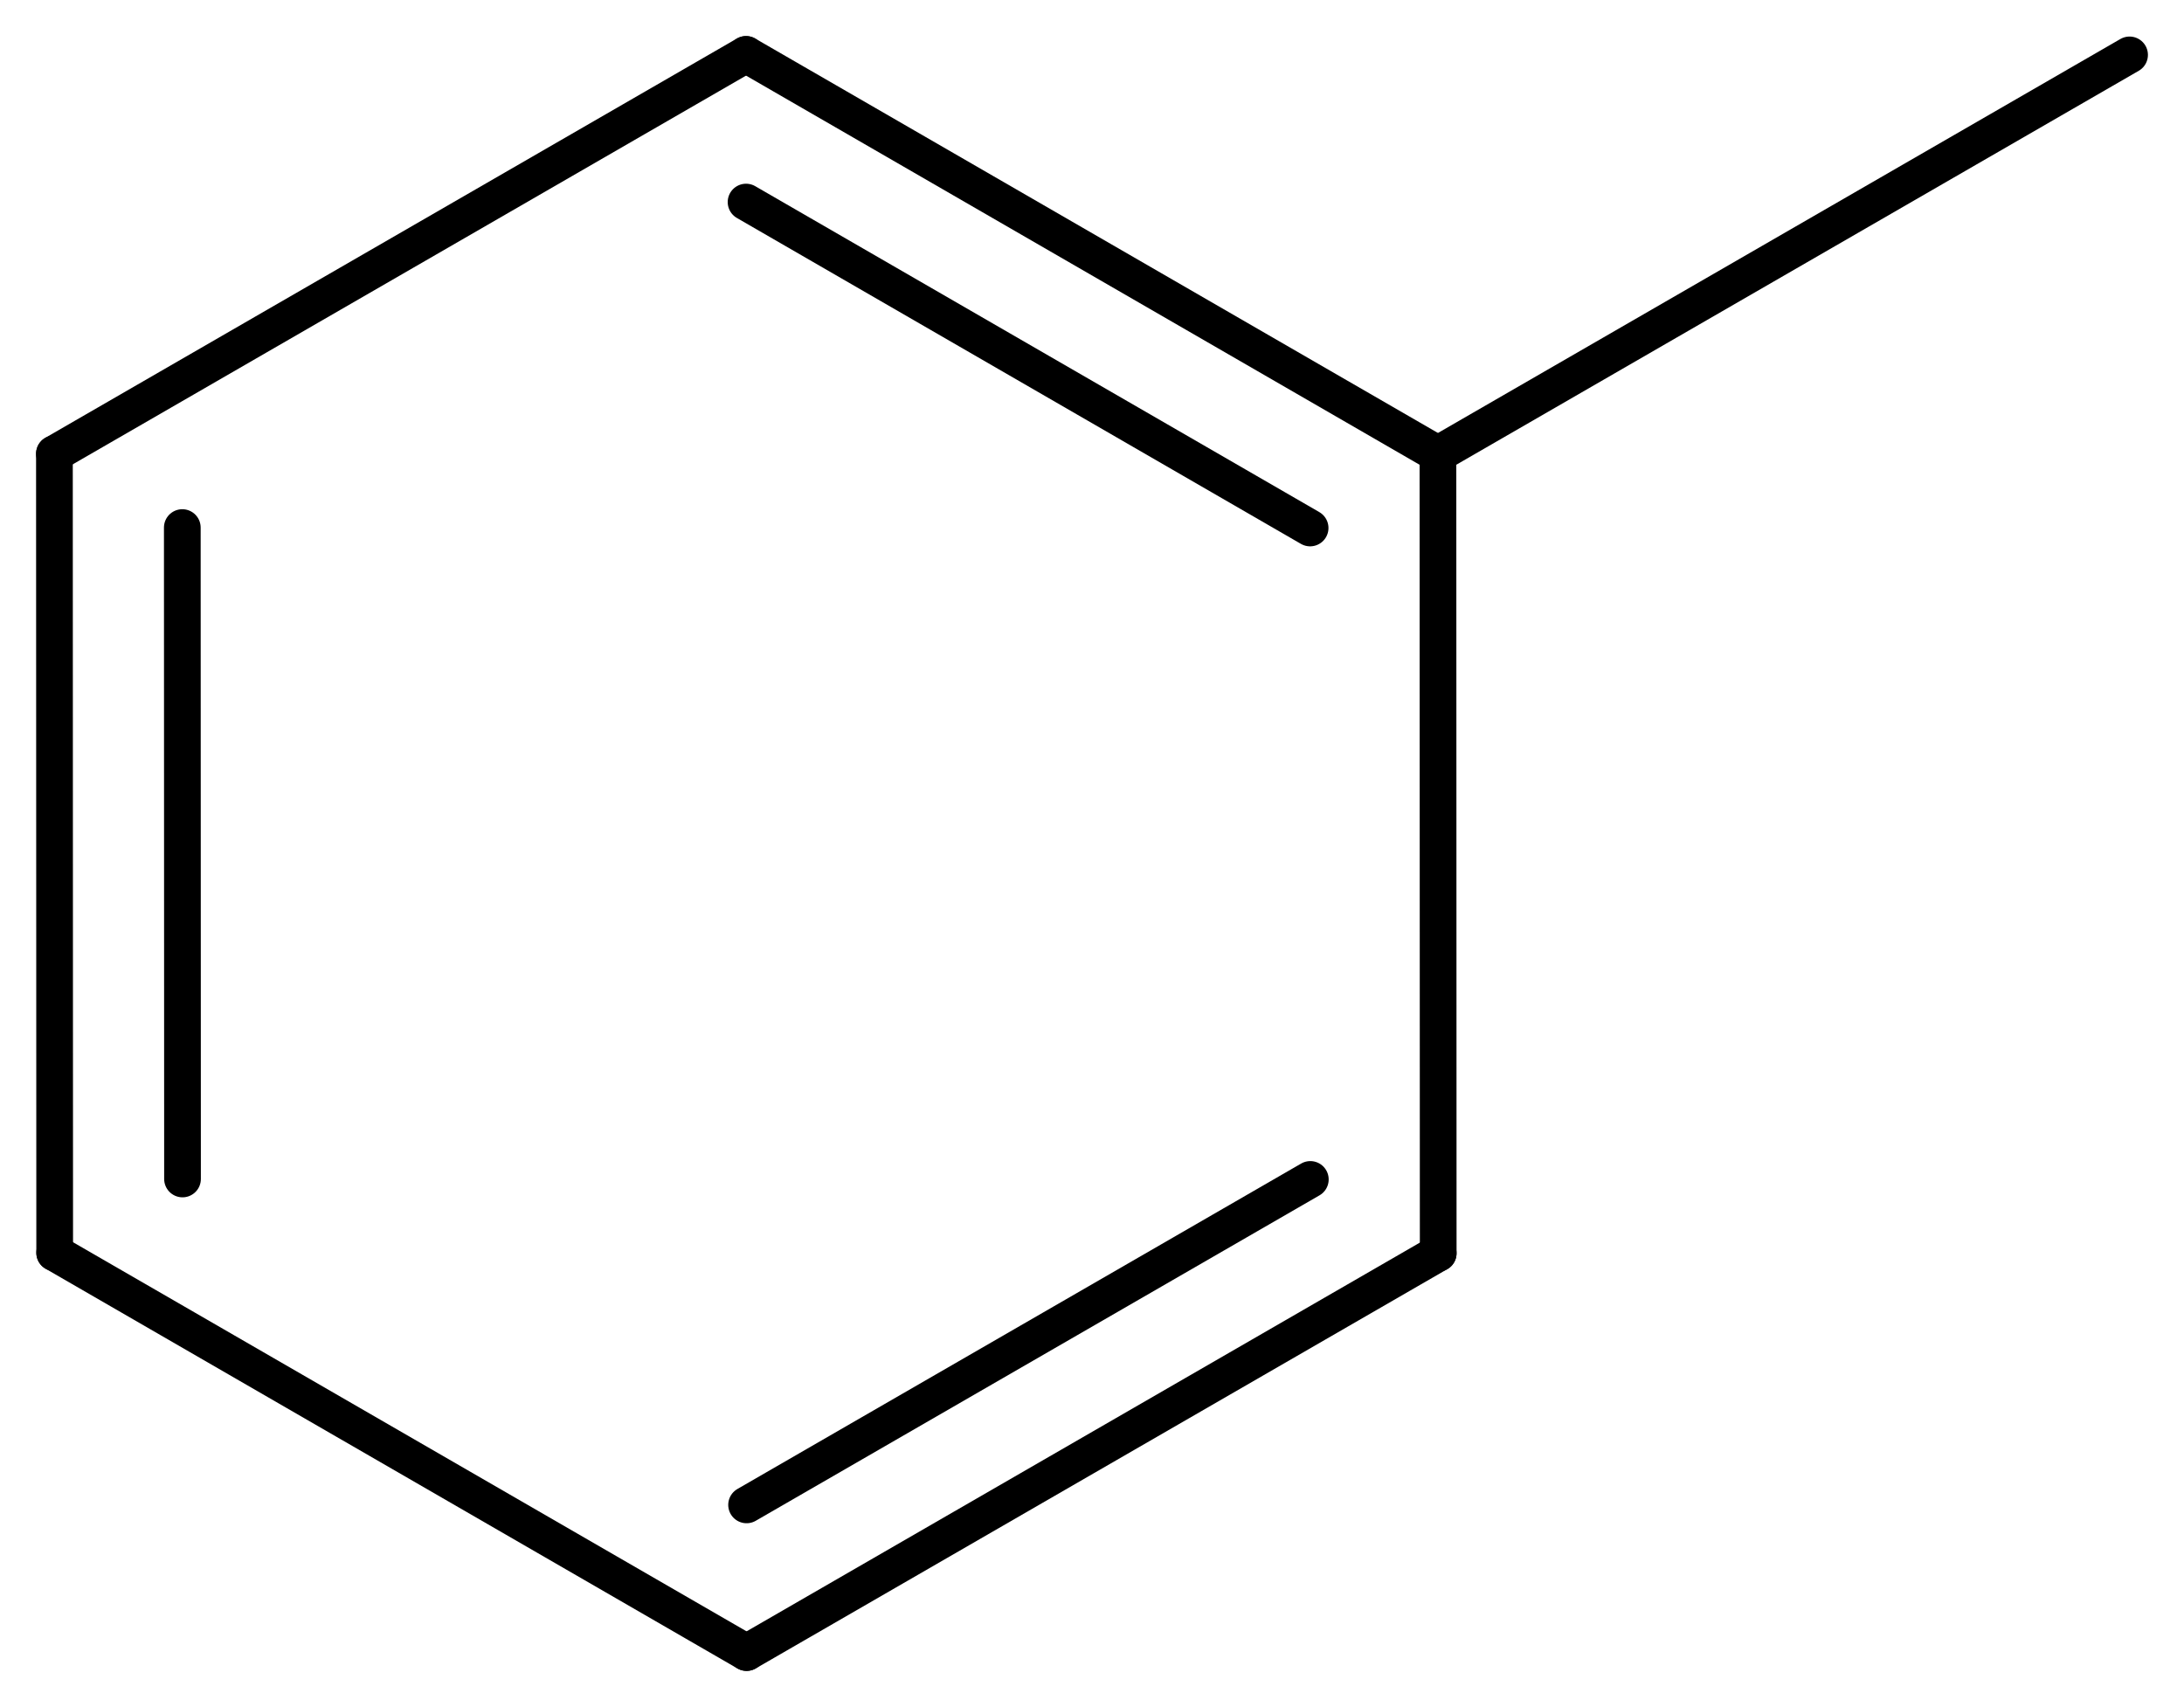
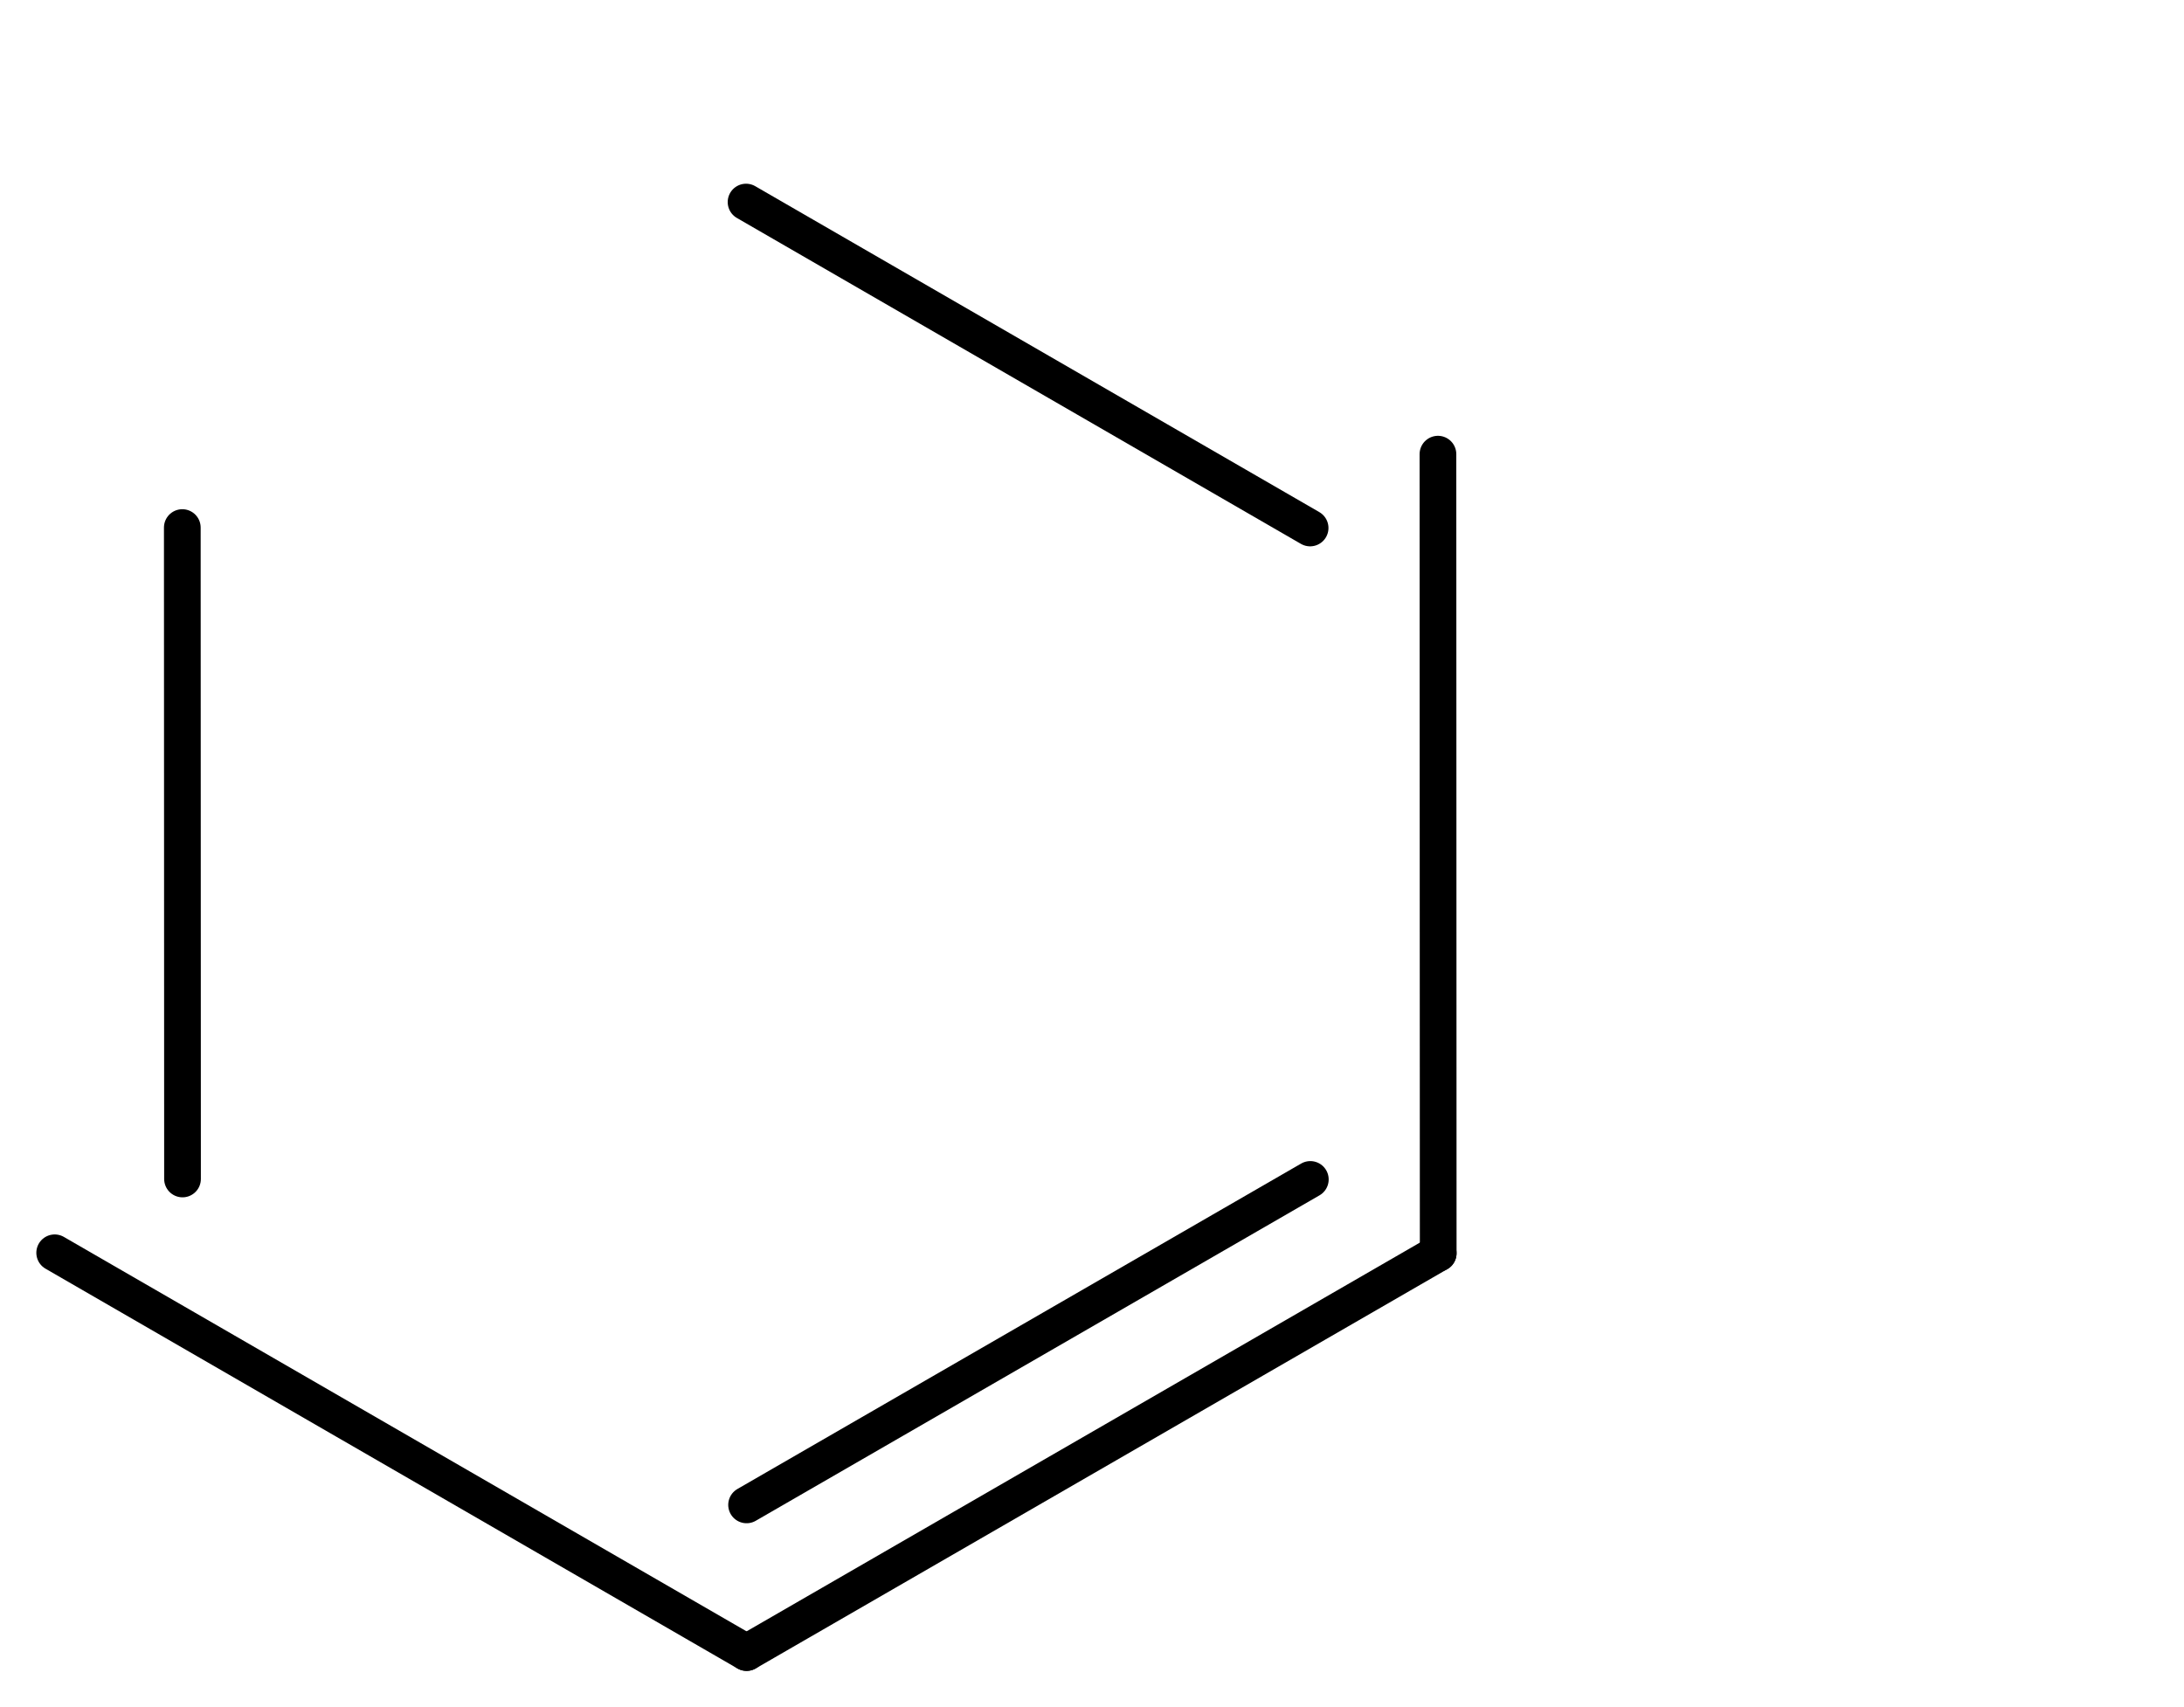
<svg xmlns="http://www.w3.org/2000/svg" height="32.556mm" version="1.2" viewBox="0 0 41.654 32.556" width="41.654mm">
  <desc>Generated by the Chemistry Development Kit (http://github.com/cdk)</desc>
  <g stroke="#000000" stroke-linecap="round" stroke-linejoin="round" stroke-width=".7">
-     <rect fill="#FFFFFF" height="33.0" stroke="none" width="42.0" x=".0" y=".0" />
    <g class="mol" id="mol1">
-       <line class="bond" id="mol1bnd1" x1="40.616" x2="27.425" y1="1.047" y2="8.662" />
      <g class="bond" id="mol1bnd2">
-         <line x1="27.425" x2="14.229" y1="8.662" y2="1.038" />
        <line x1="24.987" x2="14.229" y1="10.07" y2="3.854" />
      </g>
-       <line class="bond" id="mol1bnd3" x1="14.229" x2="1.038" y1="1.038" y2="8.654" />
      <g class="bond" id="mol1bnd4">
-         <line x1="1.038" x2="1.043" y1="8.654" y2="23.894" />
        <line x1="3.477" x2="3.481" y1="10.062" y2="22.486" />
      </g>
      <line class="bond" id="mol1bnd5" x1="1.043" x2="14.239" y1="23.894" y2="31.518" />
      <g class="bond" id="mol1bnd6">
        <line x1="14.239" x2="27.43" y1="31.518" y2="23.902" />
        <line x1="14.239" x2="24.991" y1="28.702" y2="22.495" />
      </g>
      <line class="bond" id="mol1bnd7" x1="27.425" x2="27.43" y1="8.662" y2="23.902" />
    </g>
  </g>
</svg>